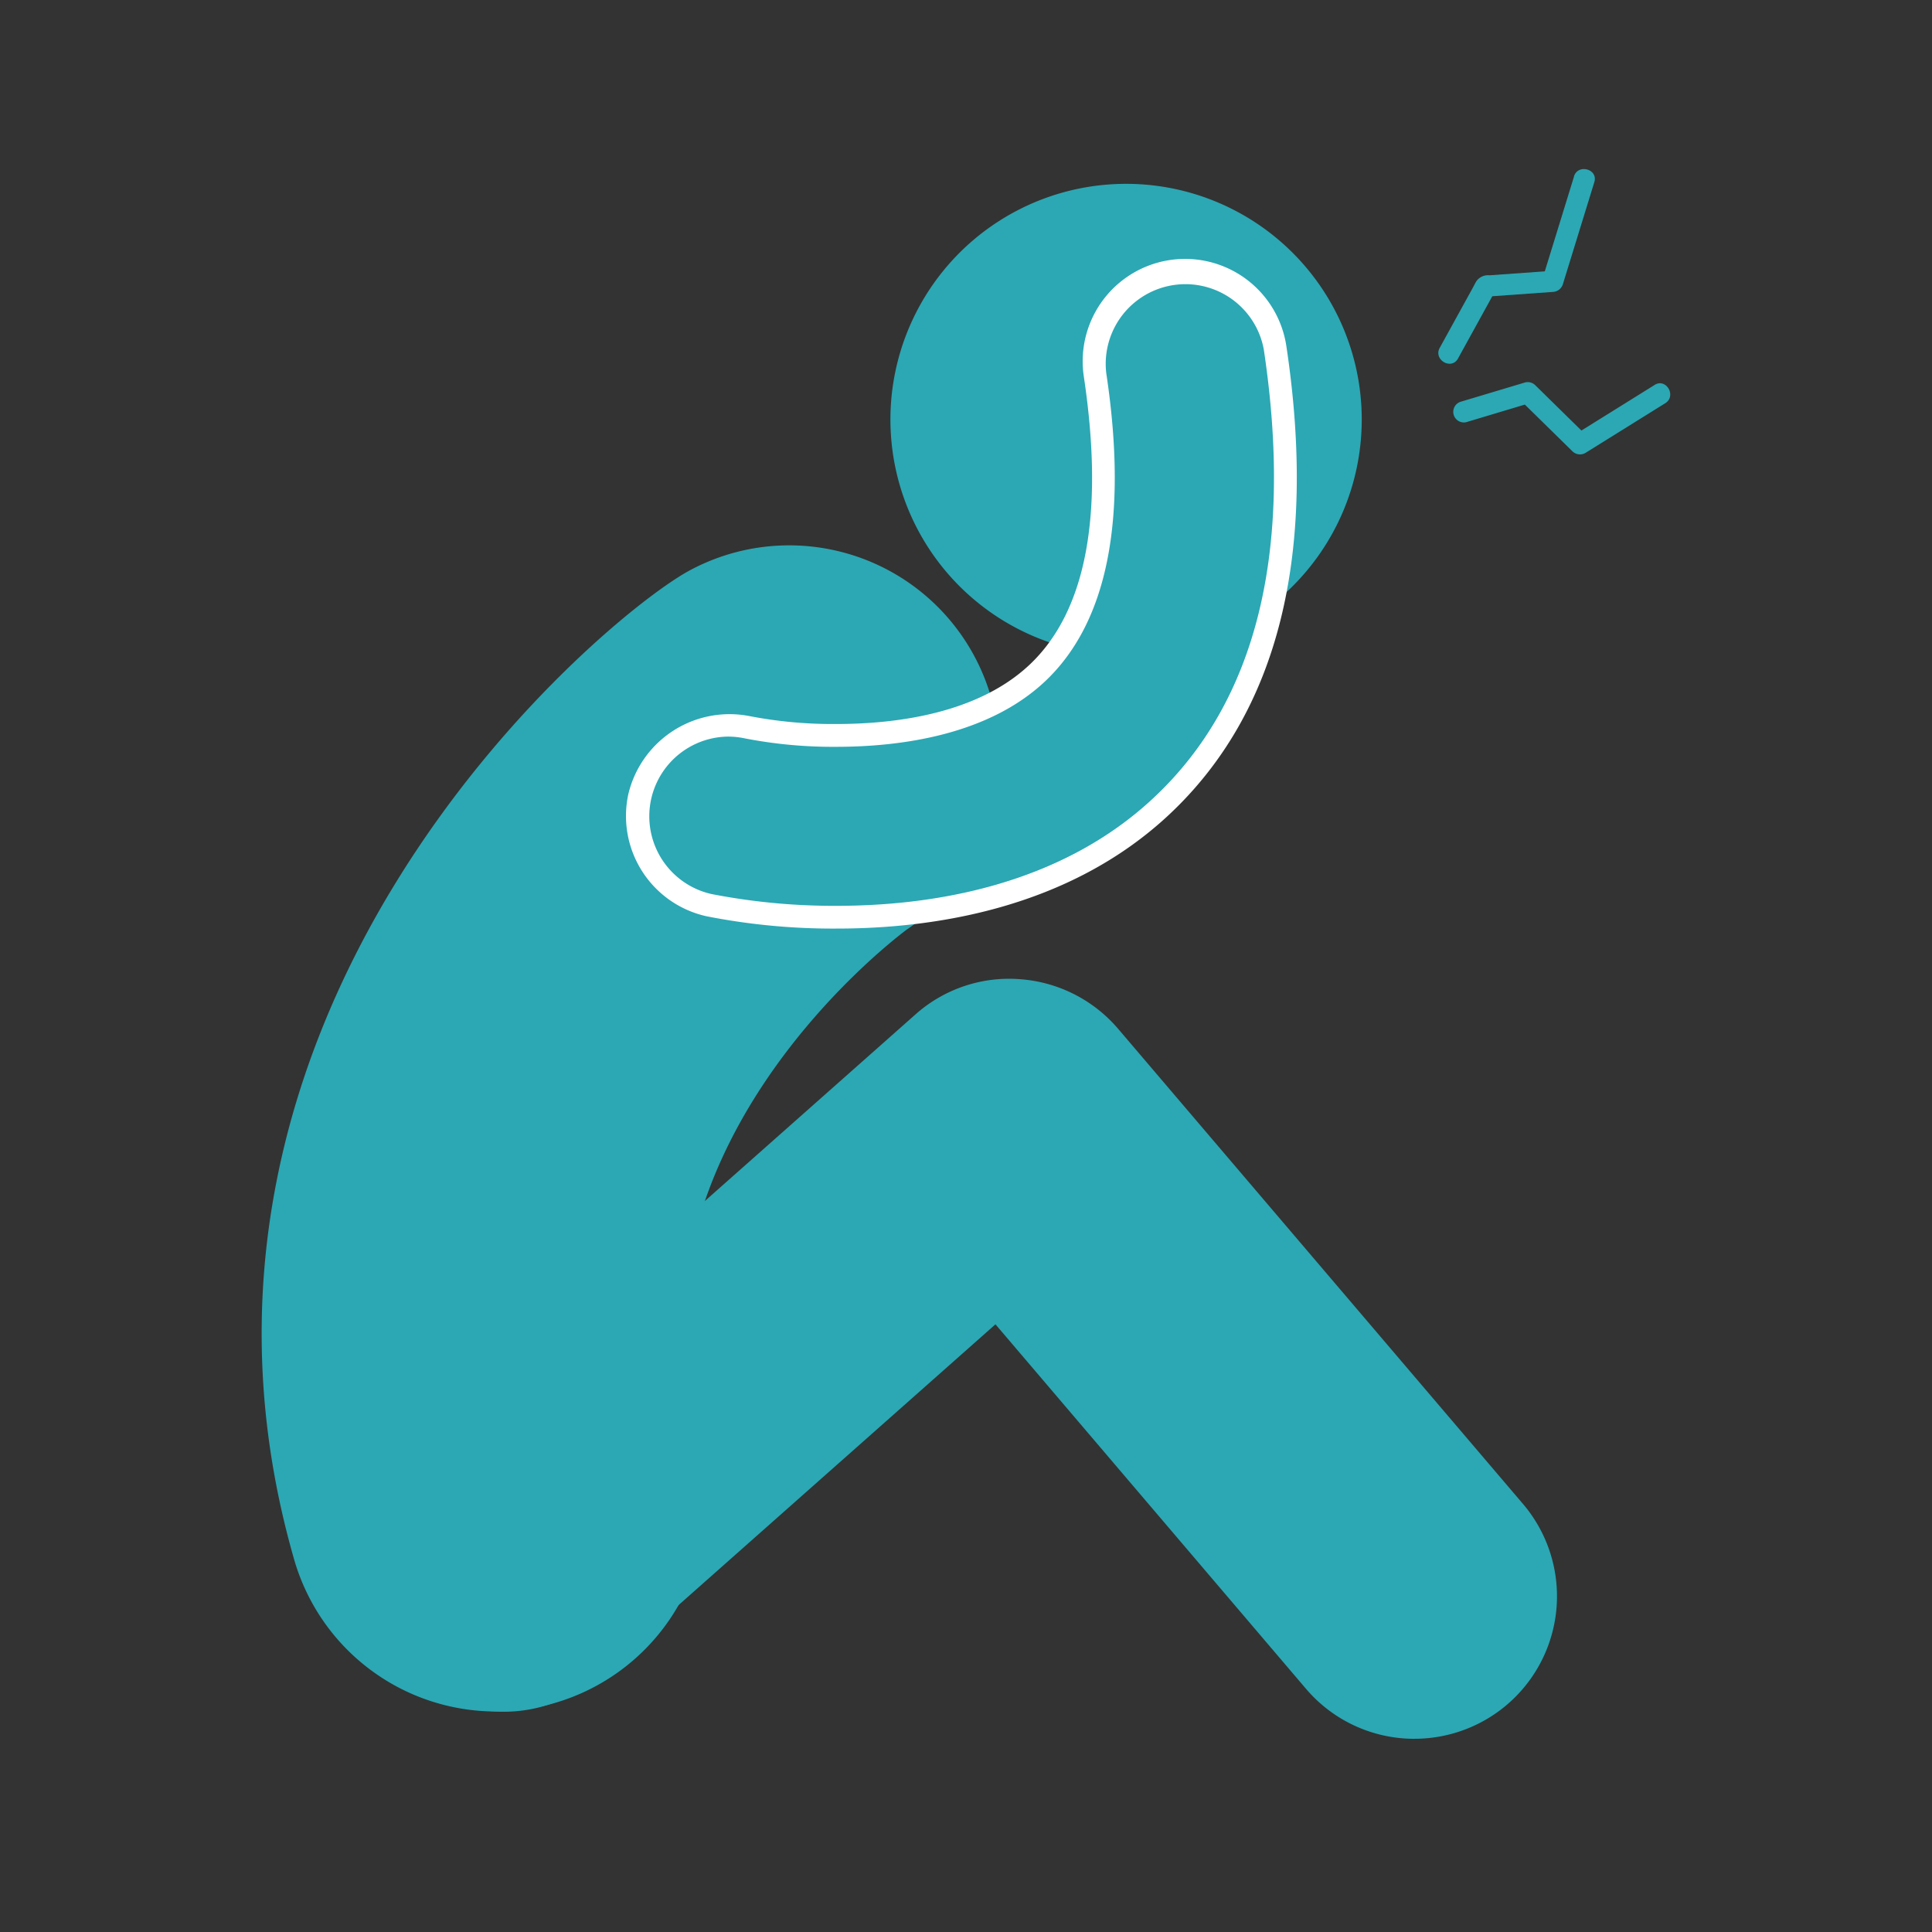
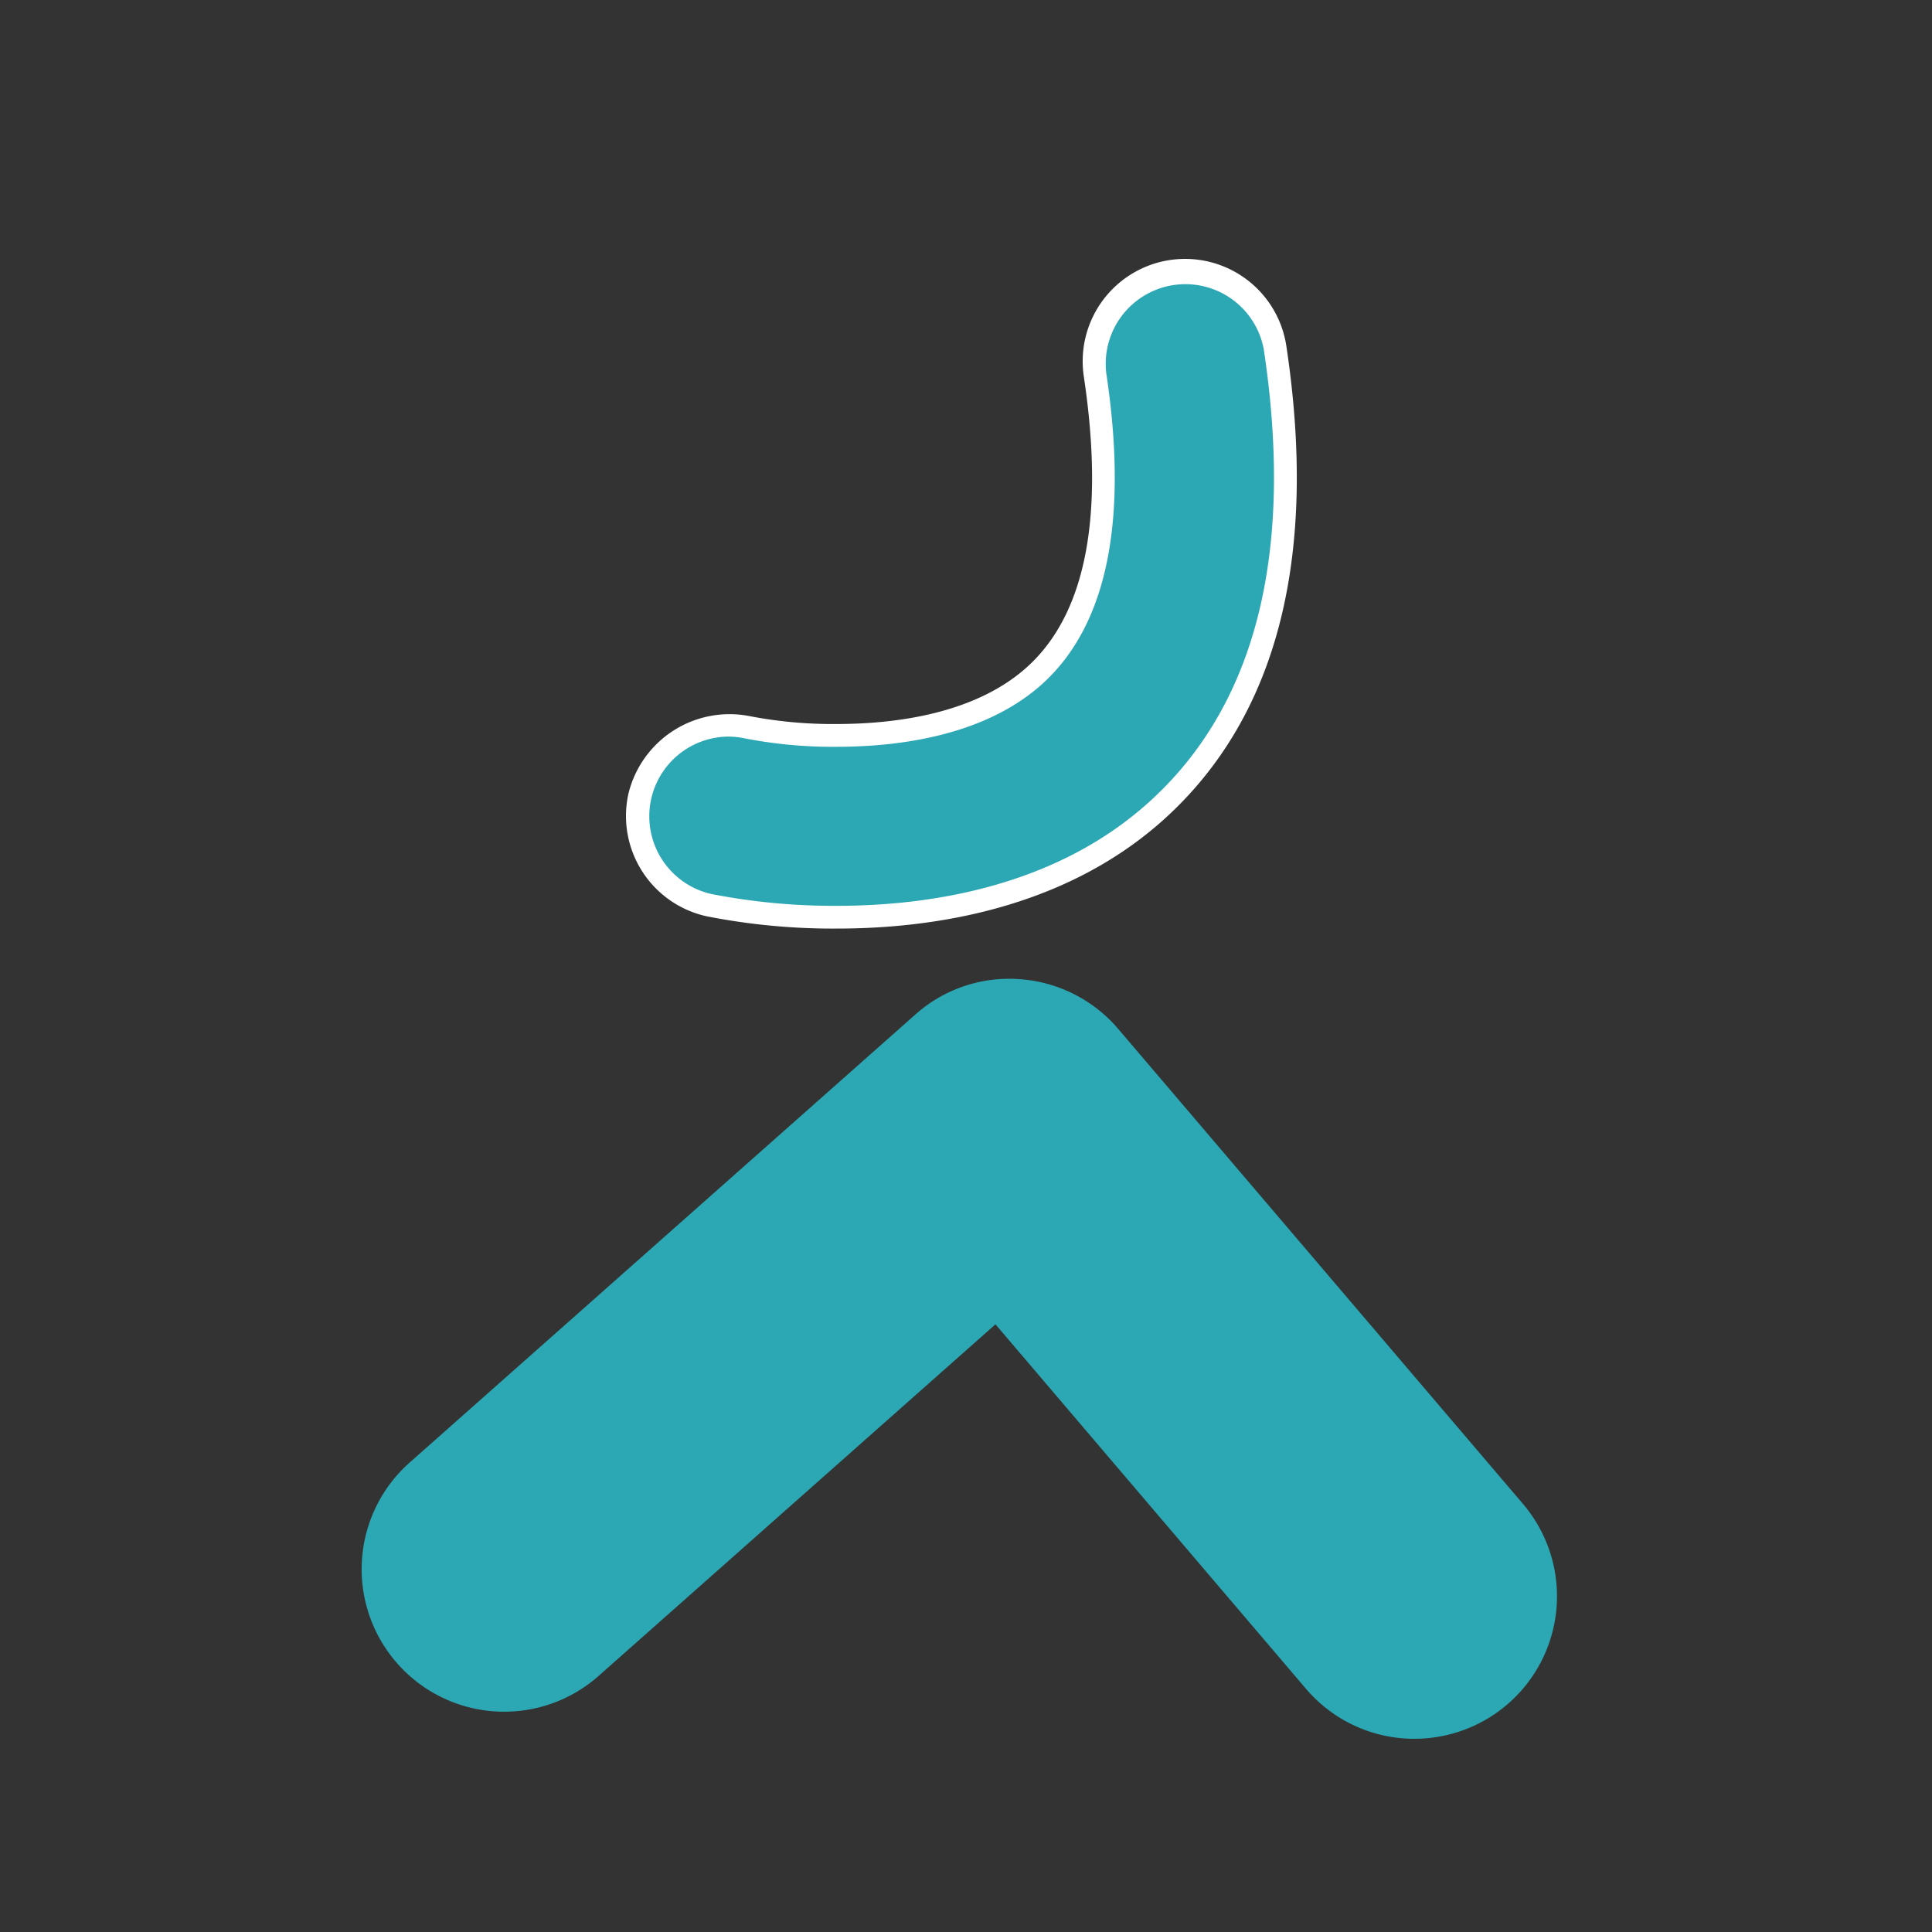
<svg xmlns="http://www.w3.org/2000/svg" width="80" height="80" viewBox="0 0 80 80">
  <rect x="0" y="0" width="80" height="80" fill="#333333" stroke="none" />
  <defs>
    <clipPath id="clip-path">
      <rect id="長方形_128" data-name="長方形 128" width="80" height="80" transform="translate(1036 777)" fill="none" stroke="#707070" stroke-width="1" />
    </clipPath>
  </defs>
  <g id="icon_safe02" transform="translate(-1036 -777)" clip-path="url(#clip-path)">
    <g id="グループ_397" data-name="グループ 397" transform="translate(911.315 663.021)">
      <g id="グループ_396" data-name="グループ 396" transform="translate(135.52 121.59)">
        <g id="グループ_394" data-name="グループ 394" transform="translate(0 0)">
          <g id="グループ_393" data-name="グループ 393">
-             <path id="パス_449" data-name="パス 449" d="M285.013,129.958a9.758,9.758,0,1,0,13.042-4.517A9.758,9.758,0,0,0,285.013,129.958Z" transform="translate(-257.998 -124.459)" fill="#2ba8b4" />
-             <path id="パス_450" data-name="パス 450" d="M145.22,257.96a8.7,8.7,0,0,1-8.357-6.3c-6.47-22.519,12.323-38.656,16.29-40.9a8.7,8.7,0,0,1,9.065,14.833c-.933.7-12.053,9.369-8.636,21.262a8.7,8.7,0,0,1-5.958,10.762A8.818,8.818,0,0,1,145.22,257.96Z" transform="translate(-135.52 -194.702)" fill="#2ba8b4" />
-           </g>
+             </g>
        </g>
        <path id="パス_451" data-name="パス 451" d="M202.738,343.706a5.888,5.888,0,0,1-4.495-2.072l-12.857-15.091L168.956,341.1a5.9,5.9,0,1,1-7.827-8.833l20.933-18.546a5.83,5.83,0,0,1,4.326-1.47,5.9,5.9,0,0,1,4.079,2.058l16.76,19.668a5.9,5.9,0,0,1-4.489,9.728Z" transform="translate(-155.001 -279.317)" fill="#2ba8b4" />
        <g id="グループ_395" data-name="グループ 395" transform="translate(15.085 3.108)">
          <path id="パス_452" data-name="パス 452" d="M249.119,145.577a3.767,3.767,0,0,1,1.552,2.514c1.275,8.477-.31,14.865-4.707,18.984-7.011,6.565-18.26,4.2-18.735,4.1a3.767,3.767,0,0,1,1.593-7.364h0c2.187.456,8.608.954,12.008-2.252,2.465-2.327,3.271-6.479,2.387-12.344a3.769,3.769,0,0,1,5.9-3.637Z" transform="translate(-223.79 -144.412)" fill="#2ba8b4" />
          <path id="パス_453" data-name="パス 453" d="M230.318,169.917a27.021,27.021,0,0,1-5.406-.509,4.253,4.253,0,0,1-3.242-5.048,4.308,4.308,0,0,1,5.033-3.238,18.192,18.192,0,0,0,3.577.325h0c2.464,0,5.852-.426,8.008-2.457,2.349-2.215,3.1-6.23,2.245-11.93a4.24,4.24,0,0,1,8.386-1.264c1.3,8.64-.333,15.166-4.851,19.4C239.9,169.1,234.291,169.917,230.318,169.917Zm-4.511-7.949a3.3,3.3,0,0,0-.693,6.519,26.4,26.4,0,0,0,5.2.488c3.8,0,9.164-.775,13.108-4.47,4.278-4,5.814-10.254,4.563-18.568a3.3,3.3,0,0,0-6.523.982c.908,6.025.056,10.317-2.528,12.756-2.38,2.245-6.022,2.716-8.655,2.716h0a19.106,19.106,0,0,1-3.772-.347A3.4,3.4,0,0,0,225.807,161.968Z" transform="translate(-221.574 -142.186)" fill="#fff" />
        </g>
      </g>
-       <path id="パス_454" data-name="パス 454" d="M419.084,121.287l-1.14,3.7-.07.228-2.284.163a.6.6,0,0,0-.54.231c-.06.092-.107.195-.16.291l-.78,1.416-.587,1.066c-.272.495.484.937.757.442l1.42-2.578,2.5-.179a.455.455,0,0,0,.423-.322l1.14-3.7.162-.526c.166-.54-.679-.771-.845-.233" transform="translate(-229.222 0)" fill="#2ba8b4" />
-       <path id="パス_455" data-name="パス 455" d="M425.3,171.414l-2.9,1.806-.129.08-1.911-1.876a.44.44,0,0,0-.426-.113l-2.671.8a.439.439,0,0,0,.233.845l2.433-.73,1.972,1.936a.447.447,0,0,0,.531.069l2.9-1.806.411-.256c.478-.3.038-1.056-.442-.757" transform="translate(-232.103 -41.494)" fill="#2ba8b4" />
    </g>
  </g>
</svg>